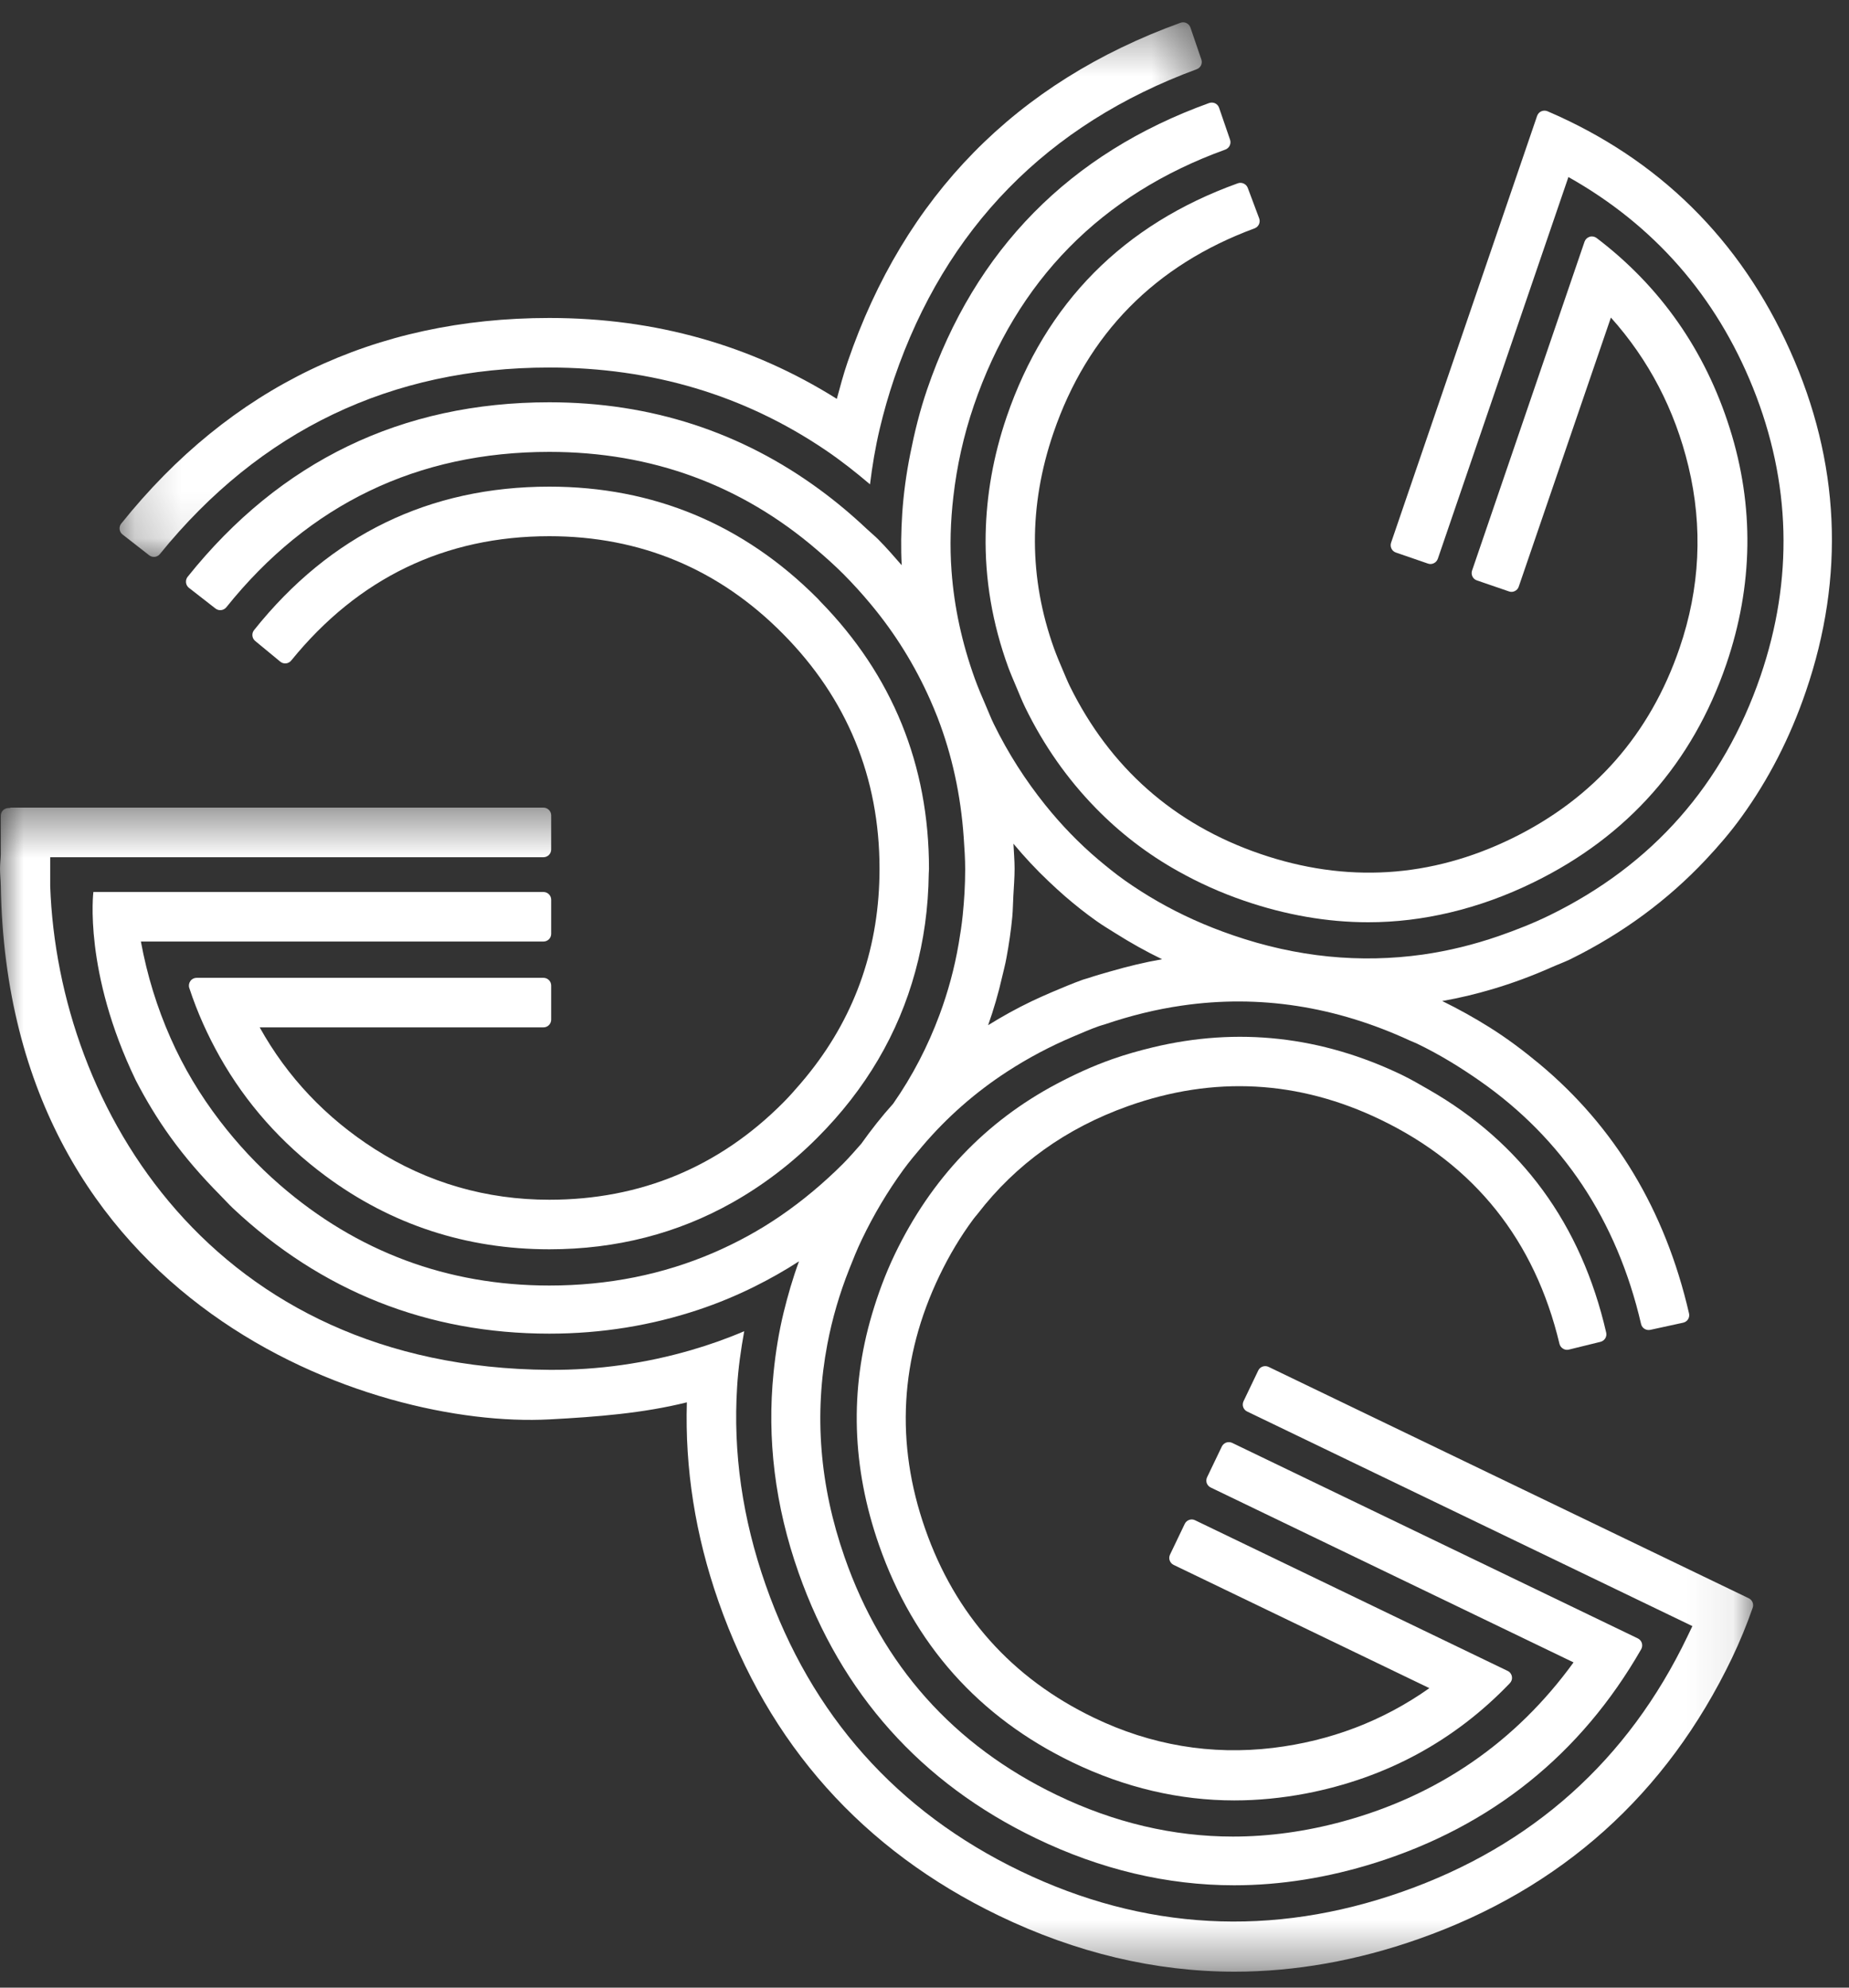
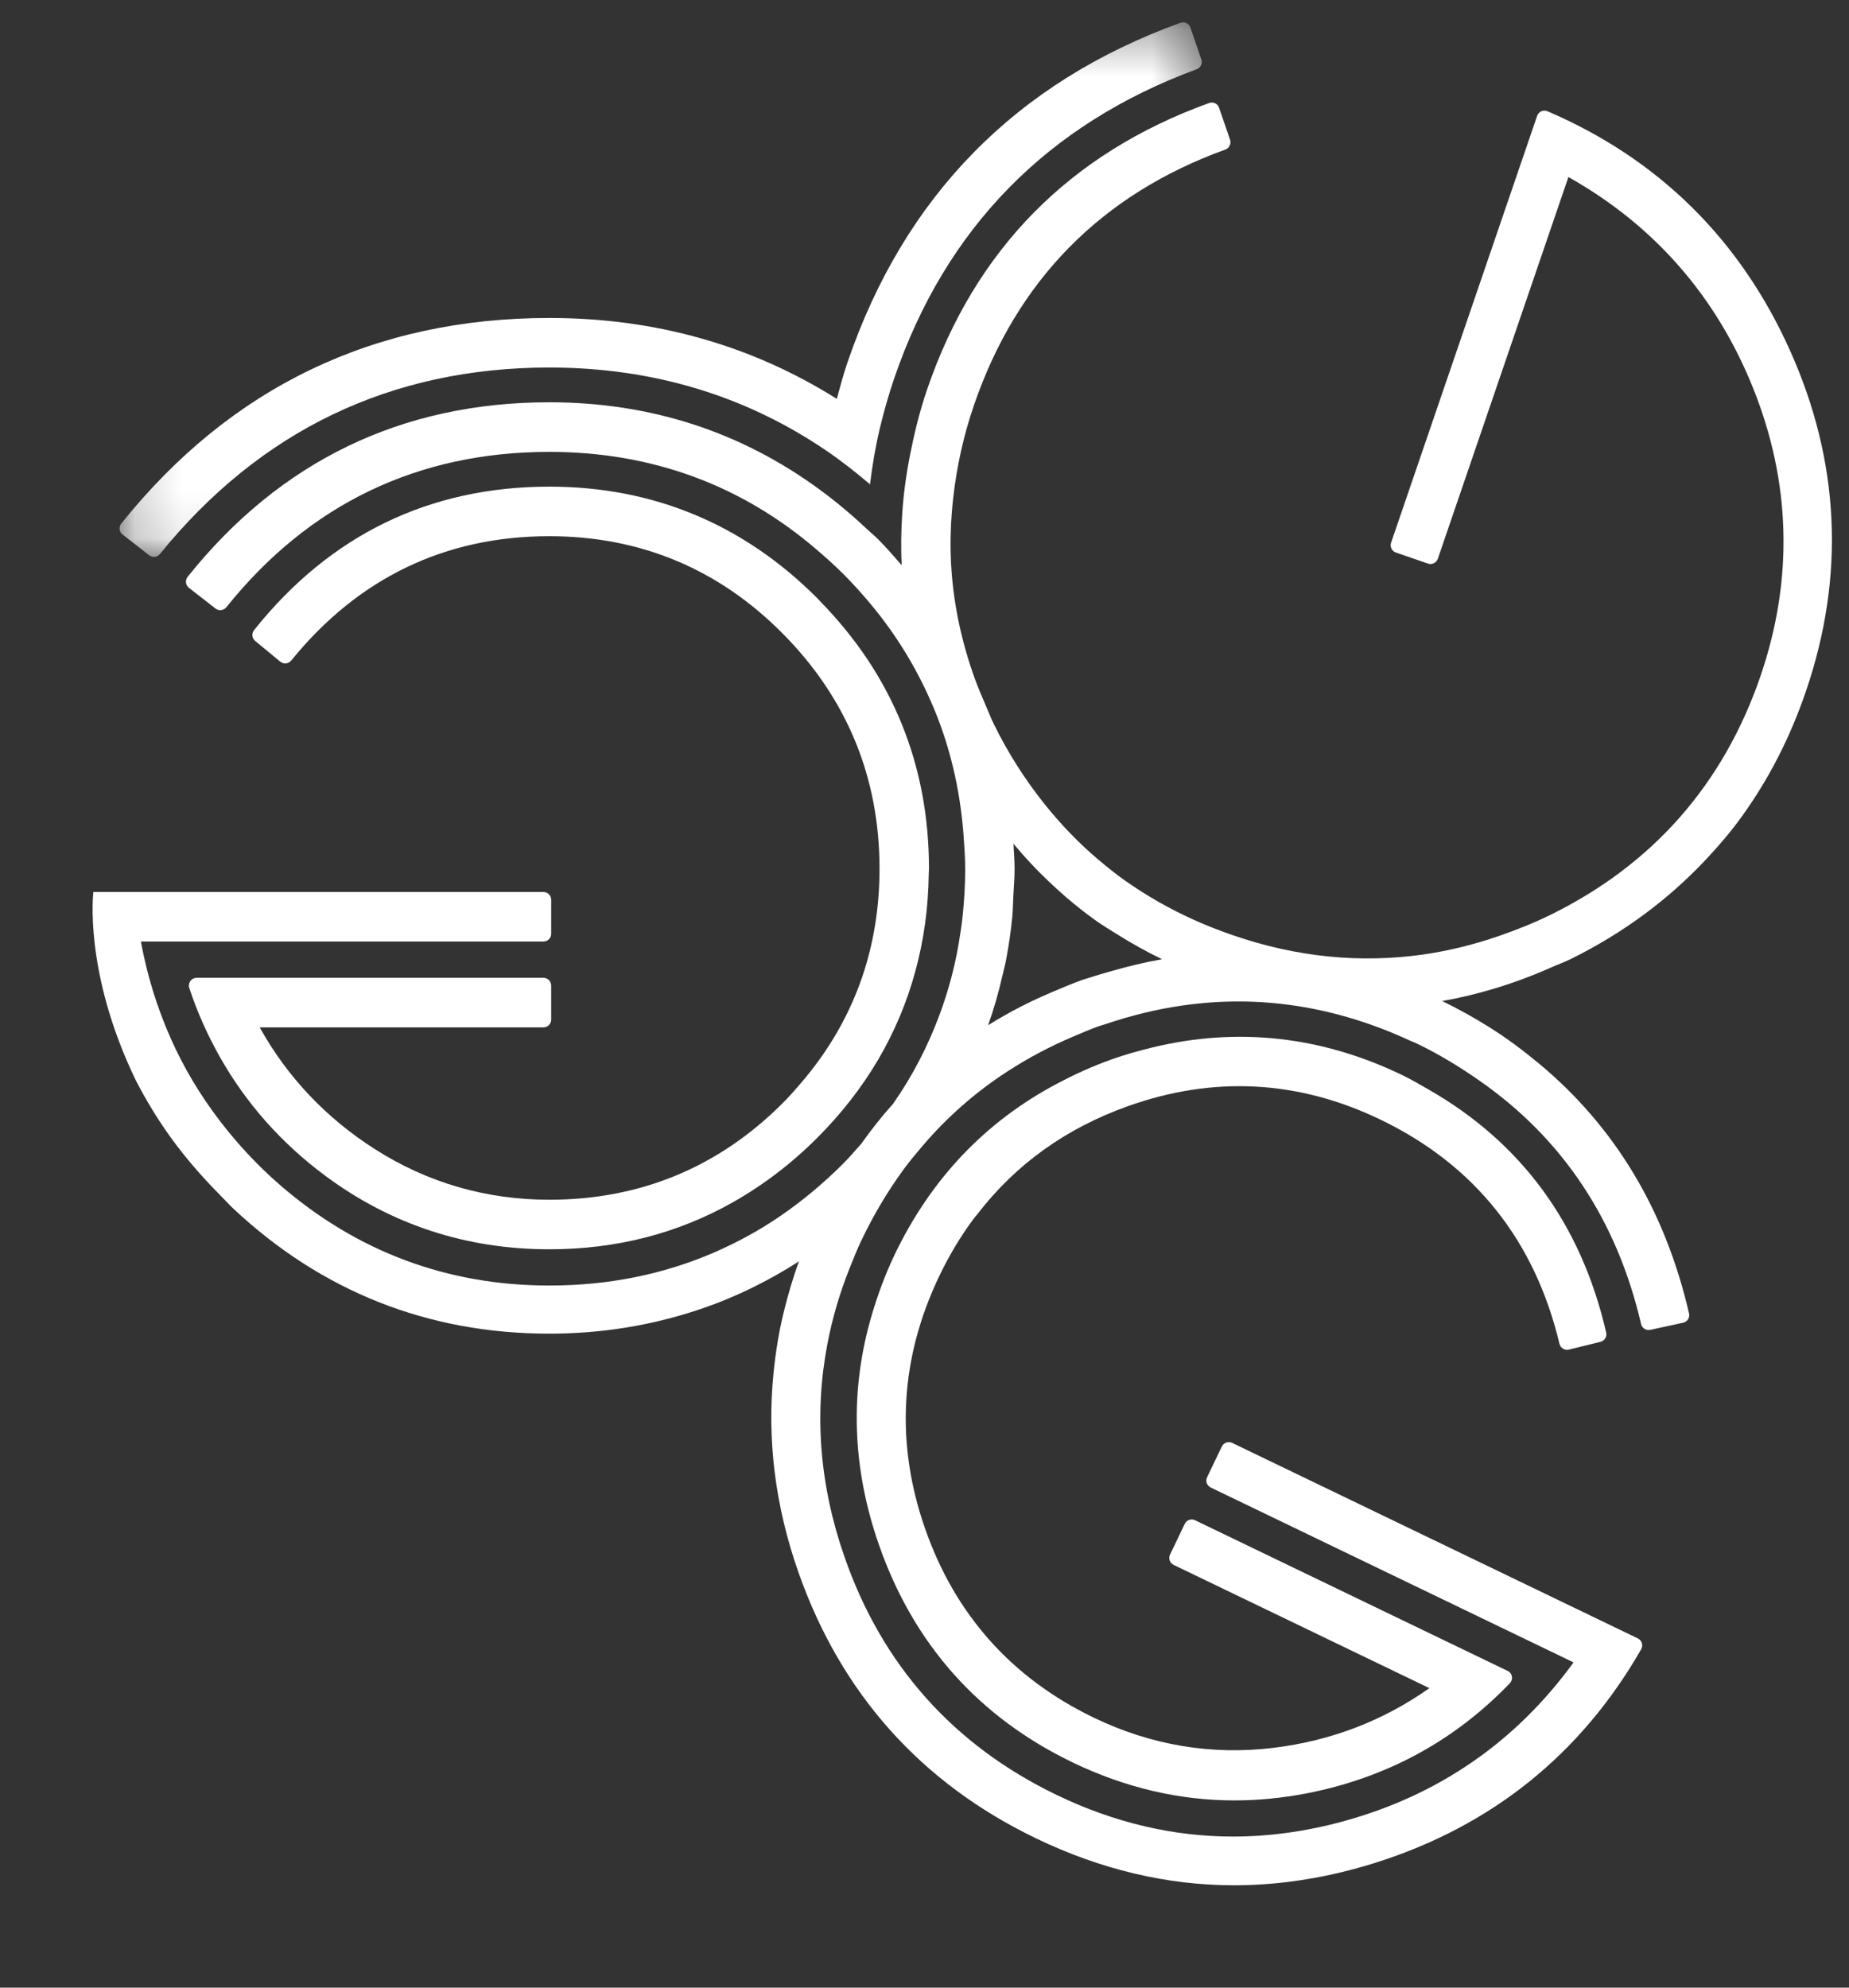
<svg xmlns="http://www.w3.org/2000/svg" xmlns:xlink="http://www.w3.org/1999/xlink" width="40px" height="43px" viewBox="0 0 40 43" version="1.1">
  <rect x="0" y="0" width="40" height="43" fill="#333333" stroke="none" />
  <title>hugggy_logo</title>
  <desc>Created with Sketch.</desc>
  <defs>
    <polygon id="path-1" points="23.588 0.345 0.177 0.345 0.177 11.91 23.588 11.91 23.588 0.345" />
-     <polygon id="path-3" points="0 25.607 37.926 25.607 37.926 0.424 0 0.424" />
  </defs>
  <g id="Symbols" stroke="none" stroke-width="1" fill="none" fill-rule="evenodd">
    <g id="FOOTER" transform="translate(-1280, -469)">
      <g id="hugggy_logo">
        <g transform="translate(1280, 469)">
          <g id="Page-1">
            <g id="Group-3" transform="translate(2.41, 0.138)">
              <mask id="mask-2" fill="white">
                <use xlink:href="#path-1" />
              </mask>
              <g id="Clip-2" />
              <path d="M0.816,11.874 C0.888,11.931 0.992,11.919 1.049,11.848 C3.219,9.171 6.054,7.813 9.474,7.813 C11.695,7.813 13.694,8.412 15.445,9.597 C15.777,9.821 16.097,10.073 16.411,10.34 C16.46,9.941 16.526,9.541 16.621,9.14 C16.708,8.774 16.812,8.408 16.937,8.041 C18.047,4.798 20.248,2.55 23.478,1.36 C23.564,1.329 23.609,1.235 23.579,1.148 L23.343,0.458 C23.329,0.415 23.297,0.381 23.257,0.361 C23.217,0.342 23.17,0.339 23.127,0.355 C19.575,1.638 17.153,4.107 15.927,7.693 C15.835,7.96 15.766,8.225 15.693,8.491 C13.855,7.336 11.777,6.741 9.474,6.741 C5.693,6.741 2.577,8.238 0.213,11.189 C0.185,11.223 0.173,11.268 0.178,11.313 C0.183,11.358 0.206,11.399 0.242,11.426 L0.816,11.874 Z" id="Fill-1" fill="#FFFFFF" mask="url(#mask-2)" />
            </g>
-             <path d="M21.778,9.016 C21.487,9.867 21.34,10.716 21.323,11.558 C21.304,12.528 21.467,13.489 21.812,14.436 C21.864,14.576 21.925,14.716 21.984,14.856 C22.048,15.005 22.105,15.153 22.177,15.301 C22.583,16.134 23.095,16.856 23.698,17.475 C24.223,18.015 24.82,18.476 25.491,18.85 C25.934,19.098 26.406,19.312 26.911,19.485 C27.812,19.795 28.716,19.952 29.6,19.952 C30.194,19.952 30.785,19.88 31.373,19.74 C31.982,19.595 32.586,19.378 33.181,19.086 C35.214,18.091 36.615,16.503 37.346,14.369 C37.928,12.667 37.953,10.949 37.42,9.265 C36.888,7.581 35.919,6.197 34.54,5.149 C34.497,5.117 34.44,5.106 34.39,5.122 C34.338,5.138 34.297,5.177 34.279,5.228 L31.846,12.343 C31.816,12.43 31.861,12.526 31.949,12.556 L32.645,12.795 C32.687,12.81 32.732,12.807 32.771,12.787 C32.812,12.767 32.842,12.733 32.856,12.69 L34.849,6.87 C35.668,7.784 36.232,8.865 36.526,10.088 C36.842,11.402 36.778,12.725 36.334,14.021 C35.696,15.887 34.479,17.27 32.717,18.134 C30.954,18.997 29.121,19.111 27.258,18.471 C25.398,17.832 24.013,16.609 23.142,14.84 C23.086,14.725 23.041,14.61 22.991,14.495 C22.924,14.34 22.86,14.186 22.803,14.03 C22.257,12.511 22.248,10.946 22.79,9.364 C23.522,7.224 24.985,5.736 27.141,4.94 C27.182,4.925 27.216,4.893 27.235,4.853 C27.253,4.812 27.256,4.766 27.24,4.724 L26.993,4.064 C26.96,3.978 26.863,3.935 26.779,3.965 C24.303,4.855 22.62,6.554 21.778,9.016" id="Fill-4" fill="#FFFFFF" />
            <g id="Group-8" transform="translate(0, 17.048)">
              <mask id="mask-4" fill="white">
                <use xlink:href="#path-3" />
              </mask>
              <g id="Clip-7" />
              <path d="M27.444,12.523 C27.36,12.483 27.259,12.518 27.22,12.601 L26.902,13.265 C26.883,13.305 26.88,13.351 26.894,13.393 C26.91,13.436 26.94,13.47 26.981,13.489 L36.612,18.131 L36.505,18.354 C35.222,21.031 33.146,22.89 30.334,23.878 C27.52,24.868 24.744,24.717 22.072,23.429 C19.403,22.142 17.55,20.06 16.564,17.241 C16.059,15.802 15.857,14.372 15.946,12.96 C15.97,12.555 16.027,12.153 16.1,11.751 C15.726,11.911 15.342,12.047 14.949,12.161 C13.98,12.442 12.959,12.594 11.884,12.587 C4.609,12.54 1.258,6.934 1.086,2.124 L1.086,1.497 L1.836,1.497 L2.938,1.497 L3.688,1.497 L4.757,1.497 L11.756,1.497 C11.849,1.497 11.924,1.422 11.924,1.329 L11.924,0.592 C11.924,0.5 11.849,0.424 11.756,0.424 L0.231,0.424 C0.224,0.424 0.219,0.431 0.212,0.433 L0.184,0.433 C0.092,0.433 0.017,0.507 0.017,0.6 L0.017,1.443 C0.014,1.543 0,1.646 0,1.745 C0,1.869 0.015,1.989 0.017,2.112 C0.168,11.217 8.065,13.863 11.884,13.659 C12.921,13.604 13.911,13.526 14.859,13.29 C14.817,14.716 15.038,16.155 15.544,17.6 C16.624,20.689 18.665,22.975 21.609,24.395 C23.277,25.199 24.993,25.607 26.707,25.607 C28.016,25.607 29.357,25.369 30.691,24.899 C33.774,23.815 36.055,21.77 37.47,18.819 C37.635,18.473 37.786,18.108 37.916,17.736 C37.945,17.656 37.909,17.566 37.832,17.529 L27.444,12.523 Z" id="Fill-6" fill="#FFFFFF" mask="url(#mask-4)" />
            </g>
            <path d="M17.323,23.436 C17.199,23.58 17.074,23.723 16.938,23.859 C15.552,25.25 13.851,25.955 11.884,25.955 C10.518,25.955 9.249,25.587 8.111,24.861 C7.052,24.185 6.215,23.3 5.618,22.226 L11.757,22.226 C11.849,22.226 11.924,22.151 11.924,22.058 L11.924,21.322 C11.924,21.229 11.849,21.154 11.757,21.154 L4.757,21.154 L4.254,21.154 C4.2,21.154 4.15,21.179 4.119,21.223 C4.087,21.267 4.078,21.323 4.095,21.374 C4.268,21.902 4.493,22.398 4.757,22.867 C5.32,23.863 6.081,24.728 7.044,25.442 C8.461,26.493 10.089,27.027 11.884,27.027 C13.335,27.027 14.66,26.683 15.847,26.014 C16.502,25.644 17.118,25.179 17.685,24.61 C18.733,23.56 19.435,22.356 19.8,21.019 C19.985,20.346 20.083,19.64 20.092,18.899 C20.093,18.864 20.097,18.829 20.097,18.794 C20.097,16.549 19.304,14.606 17.748,13.014 C17.726,12.992 17.708,12.968 17.685,12.946 C16.086,11.341 14.133,10.528 11.884,10.528 C9.289,10.528 7.14,11.572 5.496,13.632 C5.439,13.703 5.45,13.808 5.52,13.866 L6.063,14.314 C6.097,14.342 6.143,14.357 6.186,14.352 C6.23,14.347 6.272,14.325 6.3,14.29 C7.749,12.505 9.628,11.6 11.884,11.6 C13.851,11.6 15.552,12.31 16.937,13.711 C18.324,15.111 19.027,16.821 19.027,18.794 C19.027,20.454 18.522,21.923 17.537,23.175 C17.467,23.263 17.397,23.351 17.323,23.436" id="Fill-9" fill="#FFFFFF" />
            <path d="M21.057,26.374 C21.087,26.333 21.121,26.296 21.152,26.257 C21.974,25.19 23.06,24.408 24.402,23.93 C26.257,23.269 28.092,23.367 29.867,24.223 C31.9,25.203 33.203,26.834 33.737,29.074 C33.748,29.117 33.776,29.154 33.814,29.177 C33.851,29.201 33.896,29.208 33.94,29.197 L34.624,29.029 C34.713,29.006 34.768,28.918 34.747,28.828 C34.206,26.479 32.91,24.718 30.906,23.571 C30.718,23.463 30.532,23.354 30.331,23.256 C28.584,22.415 26.773,22.217 24.94,22.658 C24.646,22.729 24.352,22.811 24.058,22.915 C23.632,23.065 23.235,23.249 22.854,23.451 C21.322,24.265 20.144,25.496 19.356,27.138 C19.151,27.567 18.992,28 18.863,28.436 C18.38,30.066 18.426,31.739 19.017,33.428 C19.765,35.568 21.172,37.148 23.2,38.126 C24.334,38.673 25.513,38.95 26.703,38.95 C27.211,38.95 27.731,38.899 28.248,38.801 C29.978,38.468 31.463,37.666 32.662,36.415 C32.7,36.376 32.717,36.323 32.707,36.269 C32.698,36.216 32.664,36.17 32.615,36.148 L25.854,32.889 C25.813,32.868 25.767,32.866 25.726,32.881 C25.684,32.896 25.649,32.927 25.63,32.967 L25.312,33.631 C25.271,33.714 25.306,33.814 25.39,33.855 L30.922,36.521 C29.92,37.23 28.782,37.664 27.537,37.814 C26.201,37.974 24.897,37.755 23.663,37.16 C21.89,36.306 20.663,34.932 20.015,33.076 C19.365,31.222 19.469,29.38 20.321,27.603 C20.534,27.158 20.779,26.749 21.057,26.374" id="Fill-11" fill="#FFFFFF" />
            <path d="M21.68,21.132 C21.712,20.995 21.748,20.861 21.773,20.721 C21.827,20.431 21.87,20.137 21.899,19.837 C21.913,19.689 21.913,19.534 21.922,19.383 C21.932,19.187 21.949,18.993 21.949,18.793 C21.949,18.61 21.932,18.433 21.924,18.253 C22.164,18.541 22.417,18.813 22.687,19.068 C22.805,19.179 22.924,19.29 23.047,19.396 C23.262,19.581 23.484,19.758 23.717,19.923 C23.85,20.018 23.992,20.102 24.131,20.19 C24.453,20.393 24.788,20.582 25.14,20.752 C24.767,20.817 24.394,20.907 24.019,21.016 C23.863,21.061 23.706,21.104 23.551,21.157 C23.51,21.17 23.471,21.18 23.43,21.193 C23.195,21.277 22.969,21.374 22.744,21.469 C22.603,21.53 22.462,21.592 22.326,21.657 C21.995,21.815 21.68,21.99 21.376,22.179 C21.497,21.838 21.599,21.489 21.68,21.132 M20.057,8.424 C19.897,8.891 19.783,9.357 19.691,9.823 C19.605,10.254 19.546,10.685 19.518,11.114 C19.494,11.486 19.487,11.858 19.507,12.228 C19.341,12.038 19.177,11.848 18.995,11.665 C18.913,11.584 18.827,11.515 18.745,11.437 C18.419,11.13 18.082,10.848 17.734,10.593 C16.036,9.345 14.078,8.703 11.884,8.703 C8.696,8.703 6.063,9.973 4.059,12.479 C4.031,12.514 4.019,12.559 4.024,12.604 C4.029,12.649 4.052,12.689 4.087,12.717 L4.662,13.165 C4.735,13.221 4.837,13.209 4.896,13.138 C6.684,10.907 9.035,9.776 11.884,9.776 C14.098,9.776 16.041,10.492 17.676,11.898 C17.87,12.064 18.061,12.235 18.246,12.42 C18.455,12.63 18.65,12.846 18.834,13.067 C19.369,13.708 19.793,14.399 20.119,15.131 C20.176,15.26 20.231,15.39 20.282,15.521 C20.596,16.335 20.784,17.199 20.848,18.113 C20.864,18.343 20.88,18.573 20.88,18.809 C20.88,19.145 20.86,19.473 20.827,19.797 C20.806,20.006 20.774,20.212 20.739,20.417 C20.648,20.949 20.508,21.462 20.324,21.957 C20.073,22.631 19.743,23.274 19.322,23.877 C19.077,24.149 18.848,24.44 18.632,24.744 C18.505,24.887 18.383,25.029 18.246,25.168 C17.816,25.598 17.363,25.976 16.887,26.303 C16.425,26.62 15.939,26.884 15.434,27.102 C14.344,27.571 13.16,27.811 11.884,27.811 C9.681,27.811 7.72,27.079 6.056,25.635 C5.565,25.209 5.136,24.744 4.757,24.25 C4.329,23.691 3.97,23.093 3.688,22.452 C3.399,21.798 3.183,21.105 3.048,20.369 L3.688,20.369 L4.757,20.369 L11.756,20.369 C11.849,20.369 11.924,20.295 11.924,20.202 L11.924,19.465 C11.924,19.373 11.849,19.297 11.756,19.297 L4.757,19.297 L3.688,19.297 L2.938,19.297 L2.02,19.297 C2.02,19.297 1.802,21.021 2.938,23.372 C3.157,23.796 3.404,24.206 3.688,24.6 C4.003,25.037 4.363,25.452 4.757,25.85 C4.851,25.943 4.936,26.041 5.034,26.134 C6.951,27.937 9.256,28.852 11.884,28.852 C13.021,28.852 14.093,28.673 15.101,28.338 C15.522,28.198 15.93,28.029 16.326,27.832 C16.653,27.669 16.973,27.489 17.285,27.287 C17.15,27.653 17.044,28.022 16.953,28.392 C16.848,28.823 16.779,29.257 16.735,29.693 C16.59,31.122 16.763,32.571 17.277,34.027 C18.199,36.642 19.927,38.574 22.412,39.77 C23.808,40.444 25.251,40.786 26.699,40.786 C27.703,40.786 28.734,40.621 29.76,40.297 C32.269,39.504 34.201,37.951 35.504,35.68 C35.527,35.64 35.532,35.591 35.519,35.547 C35.505,35.502 35.473,35.465 35.432,35.445 L26.656,31.215 C26.615,31.196 26.569,31.194 26.528,31.208 C26.486,31.224 26.452,31.253 26.432,31.294 L26.114,31.957 C26.094,31.998 26.092,32.044 26.106,32.086 C26.122,32.128 26.152,32.162 26.193,32.181 L34.041,35.964 C32.793,37.684 31.115,38.841 29.056,39.403 C28.255,39.622 27.453,39.732 26.673,39.732 L26.672,39.732 C25.382,39.732 24.1,39.43 22.862,38.833 C20.63,37.758 19.085,36.026 18.271,33.687 C17.728,32.133 17.611,30.592 17.898,29.082 C18.002,28.534 18.16,27.99 18.374,27.451 C18.458,27.238 18.543,27.025 18.645,26.814 C18.905,26.27 19.206,25.769 19.541,25.308 C19.67,25.131 19.809,24.966 19.949,24.801 C20.482,24.173 21.096,23.633 21.788,23.183 C22.236,22.892 22.716,22.636 23.229,22.42 C23.411,22.344 23.589,22.264 23.778,22.198 C23.817,22.184 23.855,22.176 23.894,22.163 C24.453,21.973 25.01,21.835 25.567,21.755 C27.24,21.511 28.893,21.768 30.506,22.514 C30.556,22.537 30.606,22.554 30.656,22.578 C31.145,22.814 31.589,23.088 32.009,23.381 C33.798,24.629 34.978,26.388 35.502,28.644 C35.522,28.733 35.611,28.788 35.7,28.77 L36.412,28.615 C36.455,28.606 36.495,28.578 36.518,28.541 C36.542,28.503 36.55,28.457 36.539,28.413 C36.022,26.174 34.93,24.373 33.303,23.017 C32.961,22.733 32.603,22.462 32.212,22.218 C31.891,22.017 31.553,21.829 31.2,21.656 C31.566,21.592 31.93,21.505 32.293,21.397 C32.716,21.271 33.138,21.116 33.556,20.93 C33.697,20.867 33.839,20.817 33.98,20.748 C35.117,20.186 36.085,19.465 36.894,18.606 C37.174,18.308 37.44,18 37.679,17.667 C38.259,16.864 38.724,15.962 39.066,14.961 C39.92,12.469 39.804,9.987 38.724,7.583 C37.646,5.179 35.879,3.437 33.478,2.407 C33.435,2.389 33.387,2.389 33.343,2.408 C33.301,2.427 33.269,2.462 33.253,2.507 L30.094,11.74 C30.064,11.828 30.11,11.923 30.197,11.953 L30.893,12.193 C30.935,12.208 30.98,12.204 31.02,12.184 C31.06,12.165 31.09,12.13 31.105,12.088 L33.93,3.83 C35.781,4.871 37.125,6.405 37.923,8.39 C38.745,10.437 38.8,12.534 38.086,14.624 C37.282,16.972 35.747,18.712 33.527,19.799 C33.161,19.978 32.793,20.121 32.424,20.25 C31.88,20.438 31.331,20.572 30.78,20.651 C29.427,20.841 28.055,20.709 26.673,20.233 C26.38,20.132 26.096,20.021 25.822,19.897 C25.288,19.656 24.793,19.371 24.332,19.046 C24.133,18.905 23.945,18.752 23.759,18.596 C23.34,18.241 22.957,17.844 22.609,17.41 C22.188,16.884 21.813,16.305 21.499,15.663 C21.433,15.529 21.383,15.394 21.324,15.26 C21.24,15.067 21.159,14.875 21.088,14.681 C20.812,13.914 20.642,13.138 20.585,12.354 C20.545,11.819 20.562,11.28 20.625,10.739 C20.7,10.087 20.843,9.43 21.068,8.771 C21.993,6.07 23.823,4.207 26.508,3.236 C26.594,3.204 26.64,3.109 26.61,3.022 L26.373,2.332 C26.359,2.29 26.328,2.255 26.287,2.235 C26.247,2.216 26.201,2.214 26.157,2.229 C23.143,3.316 21.091,5.4 20.057,8.424" id="Fill-13" fill="#FFFFFF" />
          </g>
        </g>
      </g>
    </g>
  </g>
</svg>